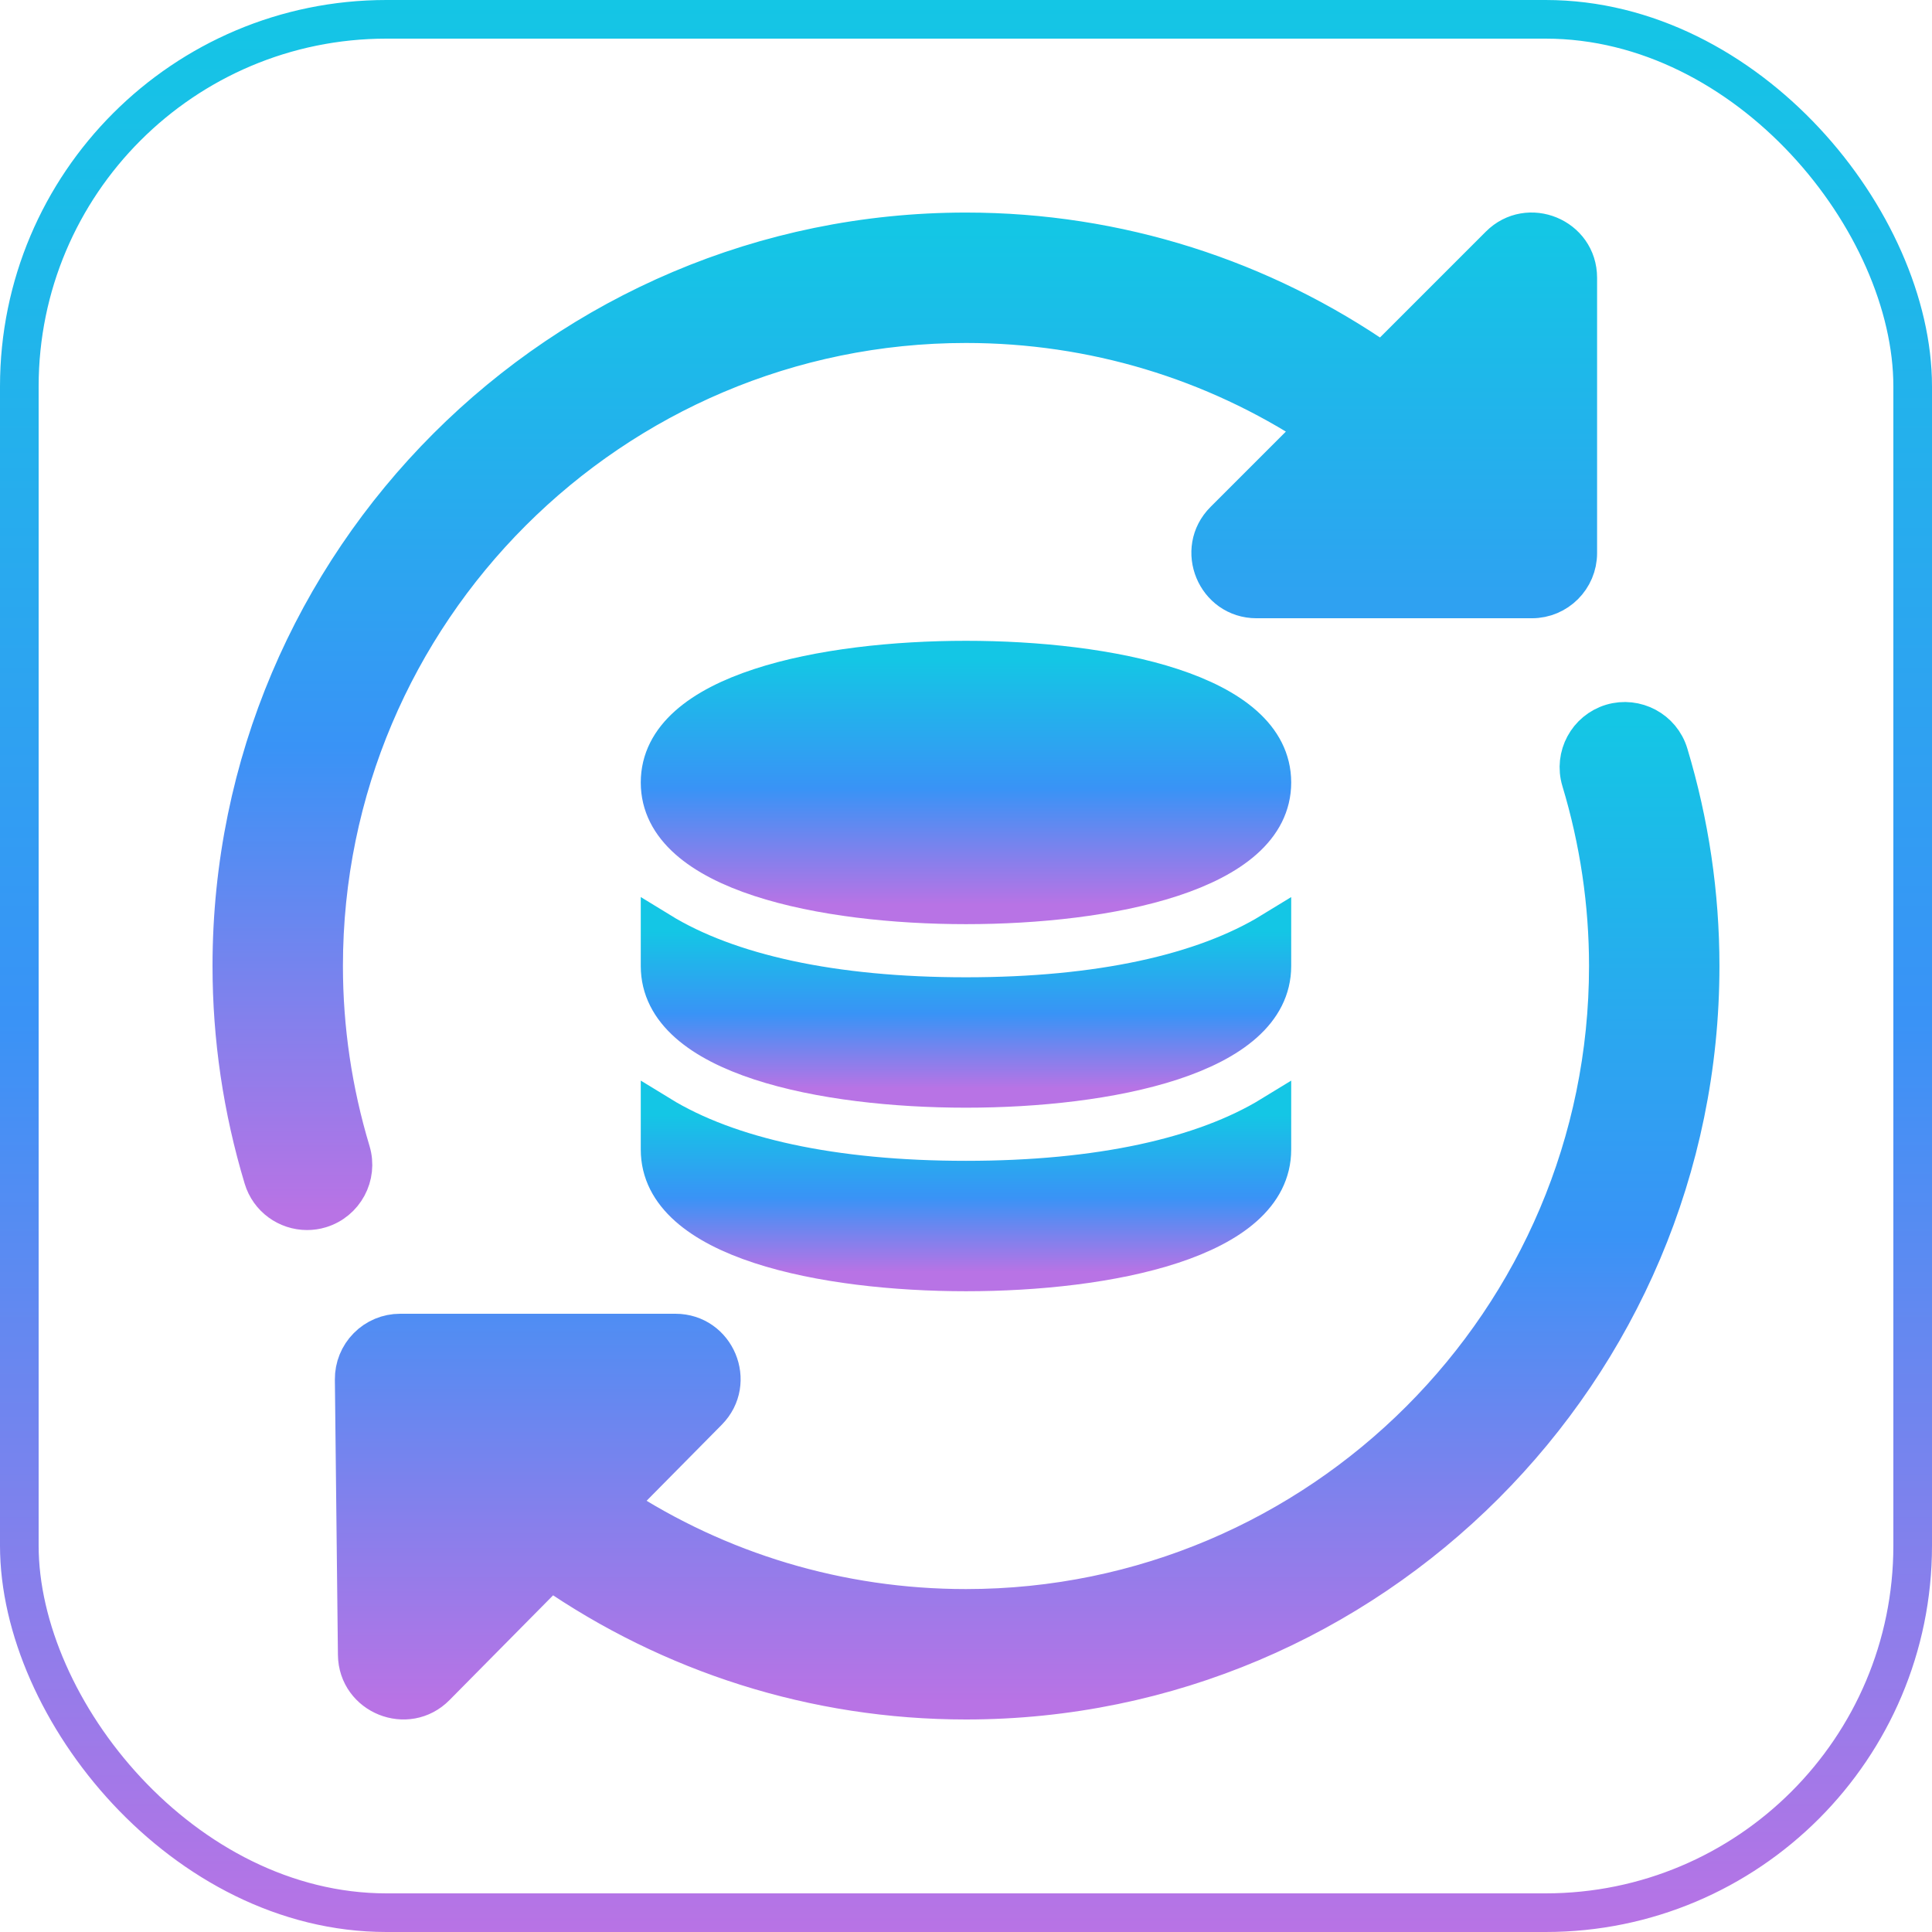
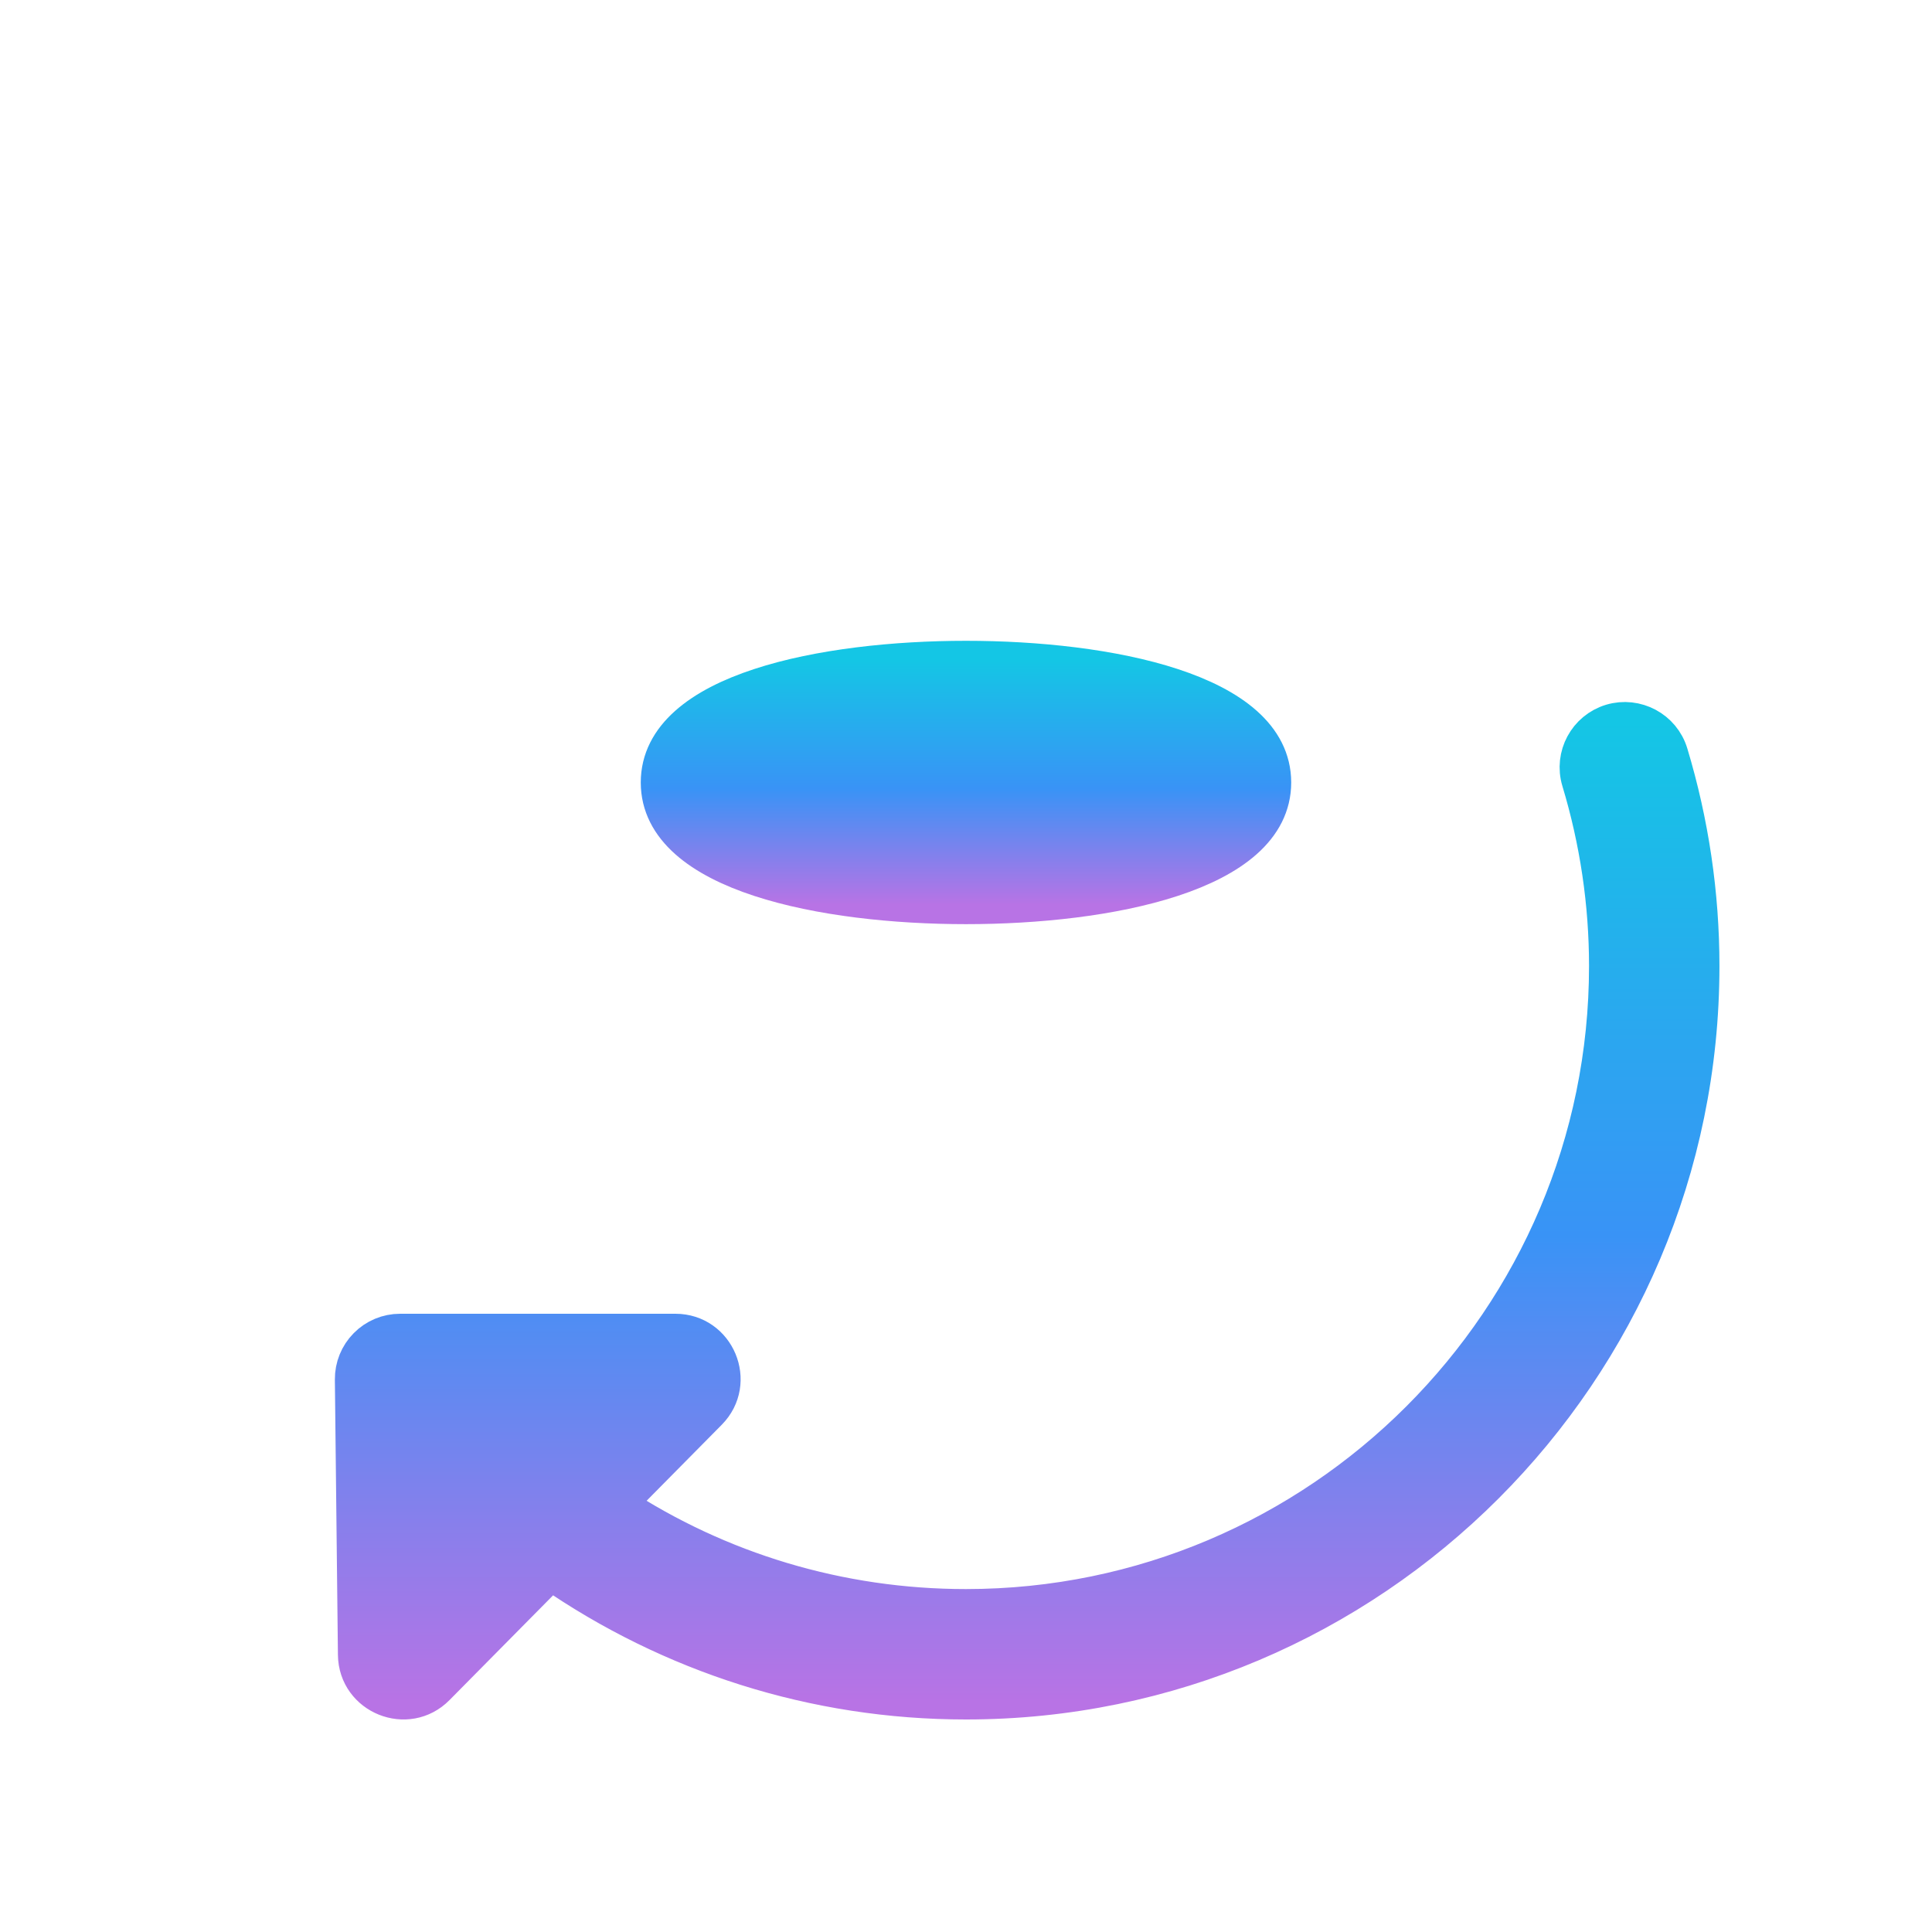
<svg xmlns="http://www.w3.org/2000/svg" width="100" height="100" viewBox="0 0 100 100" fill="none">
-   <rect x="1" y="1" width="98" height="98" rx="19" stroke="url(#paint0_linear)" stroke-width="2" />
-   <path d="M77.612 12.698L71.551 18.759C65.31 14.421 57.865 12.002 49.999 12.002C29.046 12.002 12 29.047 12 50.001C12 53.712 12.545 57.404 13.621 60.976C13.928 62.005 14.872 62.667 15.892 62.667C16.12 62.667 16.351 62.636 16.579 62.566C17.833 62.186 18.545 60.862 18.169 59.605C17.228 56.48 16.75 53.247 16.75 50.001C16.75 31.666 31.665 16.752 49.999 16.752C56.586 16.752 62.84 18.674 68.15 22.16L63.362 26.948C61.871 28.44 62.931 31.001 65.04 31.001H79.29C80.601 31.001 81.665 29.937 81.665 28.626V14.377C81.665 12.261 79.1 11.207 77.612 12.698V12.698Z" fill="url(#paint1_linear)" stroke="url(#paint2_linear)" stroke-width="2" />
  <path d="M86.377 39.026C86 37.772 84.67 37.062 83.416 37.436C82.162 37.816 81.45 39.139 81.826 40.397C82.77 43.522 83.248 46.755 83.248 50.001C83.248 68.335 68.334 83.25 49.999 83.25C43.428 83.25 37.181 81.338 31.88 77.864L36.645 73.044C38.127 71.546 37.063 69 34.958 69H20.708C20.075 69 19.464 69.254 19.02 69.707C18.574 70.156 18.327 70.767 18.333 71.401L18.491 85.65C18.517 87.759 21.085 88.785 22.554 87.294L28.501 81.281C34.73 85.593 42.155 88 49.999 88C70.952 88 87.998 70.954 87.998 50.001C87.998 46.29 87.454 42.597 86.377 39.026V39.026Z" fill="url(#paint3_linear)" stroke="url(#paint4_linear)" stroke-width="2" />
  <path d="M49.999 46.834C42.694 46.834 34.166 45.175 34.166 40.501C34.166 35.827 42.694 34.168 49.999 34.168C57.304 34.168 65.832 35.827 65.832 40.501C65.832 45.175 57.304 46.834 49.999 46.834Z" fill="url(#paint5_linear)" stroke="url(#paint6_linear)" stroke-width="2" />
-   <path d="M49.999 51.584C43.099 51.584 37.703 50.387 34.166 48.218V50.001C34.166 54.675 42.694 56.334 49.999 56.334C57.304 56.334 65.832 54.675 65.832 50.001V48.218C62.292 50.387 56.899 51.584 49.999 51.584Z" fill="url(#paint7_linear)" stroke="url(#paint8_linear)" stroke-width="2" />
-   <path d="M49.999 61.084C43.099 61.084 37.703 59.887 34.166 57.718V59.501C34.166 64.175 42.694 65.834 49.999 65.834C57.304 65.834 65.832 64.175 65.832 59.501V57.718C62.292 59.887 56.899 61.084 49.999 61.084Z" fill="url(#paint9_linear)" stroke="url(#paint10_linear)" stroke-width="2" />
  <defs>
    <linearGradient id="paint0_linear" x1="50" y1="0" x2="50" y2="100" gradientUnits="userSpaceOnUse">
      <stop stop-color="#14C6E5" />
      <stop offset="0.526" stop-color="#3993F6" />
      <stop offset="1" stop-color="#B873E5" />
    </linearGradient>
    <linearGradient id="paint1_linear" x1="46.833" y1="12" x2="46.833" y2="62.667" gradientUnits="userSpaceOnUse">
      <stop stop-color="#14C6E5" />
      <stop offset="0.526" stop-color="#3993F6" />
      <stop offset="1" stop-color="#B873E5" />
    </linearGradient>
    <linearGradient id="paint2_linear" x1="46.833" y1="12" x2="46.833" y2="62.667" gradientUnits="userSpaceOnUse">
      <stop stop-color="#14C6E5" />
      <stop offset="0.526" stop-color="#3993F6" />
      <stop offset="1" stop-color="#B873E5" />
    </linearGradient>
    <linearGradient id="paint3_linear" x1="53.166" y1="37.336" x2="53.166" y2="88" gradientUnits="userSpaceOnUse">
      <stop stop-color="#14C6E5" />
      <stop offset="0.526" stop-color="#3993F6" />
      <stop offset="1" stop-color="#B873E5" />
    </linearGradient>
    <linearGradient id="paint4_linear" x1="53.166" y1="37.336" x2="53.166" y2="88" gradientUnits="userSpaceOnUse">
      <stop stop-color="#14C6E5" />
      <stop offset="0.526" stop-color="#3993F6" />
      <stop offset="1" stop-color="#B873E5" />
    </linearGradient>
    <linearGradient id="paint5_linear" x1="49.999" y1="34.168" x2="49.999" y2="46.834" gradientUnits="userSpaceOnUse">
      <stop stop-color="#14C6E5" />
      <stop offset="0.526" stop-color="#3993F6" />
      <stop offset="1" stop-color="#B873E5" />
    </linearGradient>
    <linearGradient id="paint6_linear" x1="49.999" y1="34.168" x2="49.999" y2="46.834" gradientUnits="userSpaceOnUse">
      <stop stop-color="#14C6E5" />
      <stop offset="0.526" stop-color="#3993F6" />
      <stop offset="1" stop-color="#B873E5" />
    </linearGradient>
    <linearGradient id="paint7_linear" x1="49.999" y1="48.218" x2="49.999" y2="56.334" gradientUnits="userSpaceOnUse">
      <stop stop-color="#14C6E5" />
      <stop offset="0.526" stop-color="#3993F6" />
      <stop offset="1" stop-color="#B873E5" />
    </linearGradient>
    <linearGradient id="paint8_linear" x1="49.999" y1="48.218" x2="49.999" y2="56.334" gradientUnits="userSpaceOnUse">
      <stop stop-color="#14C6E5" />
      <stop offset="0.526" stop-color="#3993F6" />
      <stop offset="1" stop-color="#B873E5" />
    </linearGradient>
    <linearGradient id="paint9_linear" x1="49.999" y1="57.718" x2="49.999" y2="65.834" gradientUnits="userSpaceOnUse">
      <stop stop-color="#14C6E5" />
      <stop offset="0.526" stop-color="#3993F6" />
      <stop offset="1" stop-color="#B873E5" />
    </linearGradient>
    <linearGradient id="paint10_linear" x1="49.999" y1="57.718" x2="49.999" y2="65.834" gradientUnits="userSpaceOnUse">
      <stop stop-color="#14C6E5" />
      <stop offset="0.526" stop-color="#3993F6" />
      <stop offset="1" stop-color="#B873E5" />
    </linearGradient>
  </defs>
</svg>